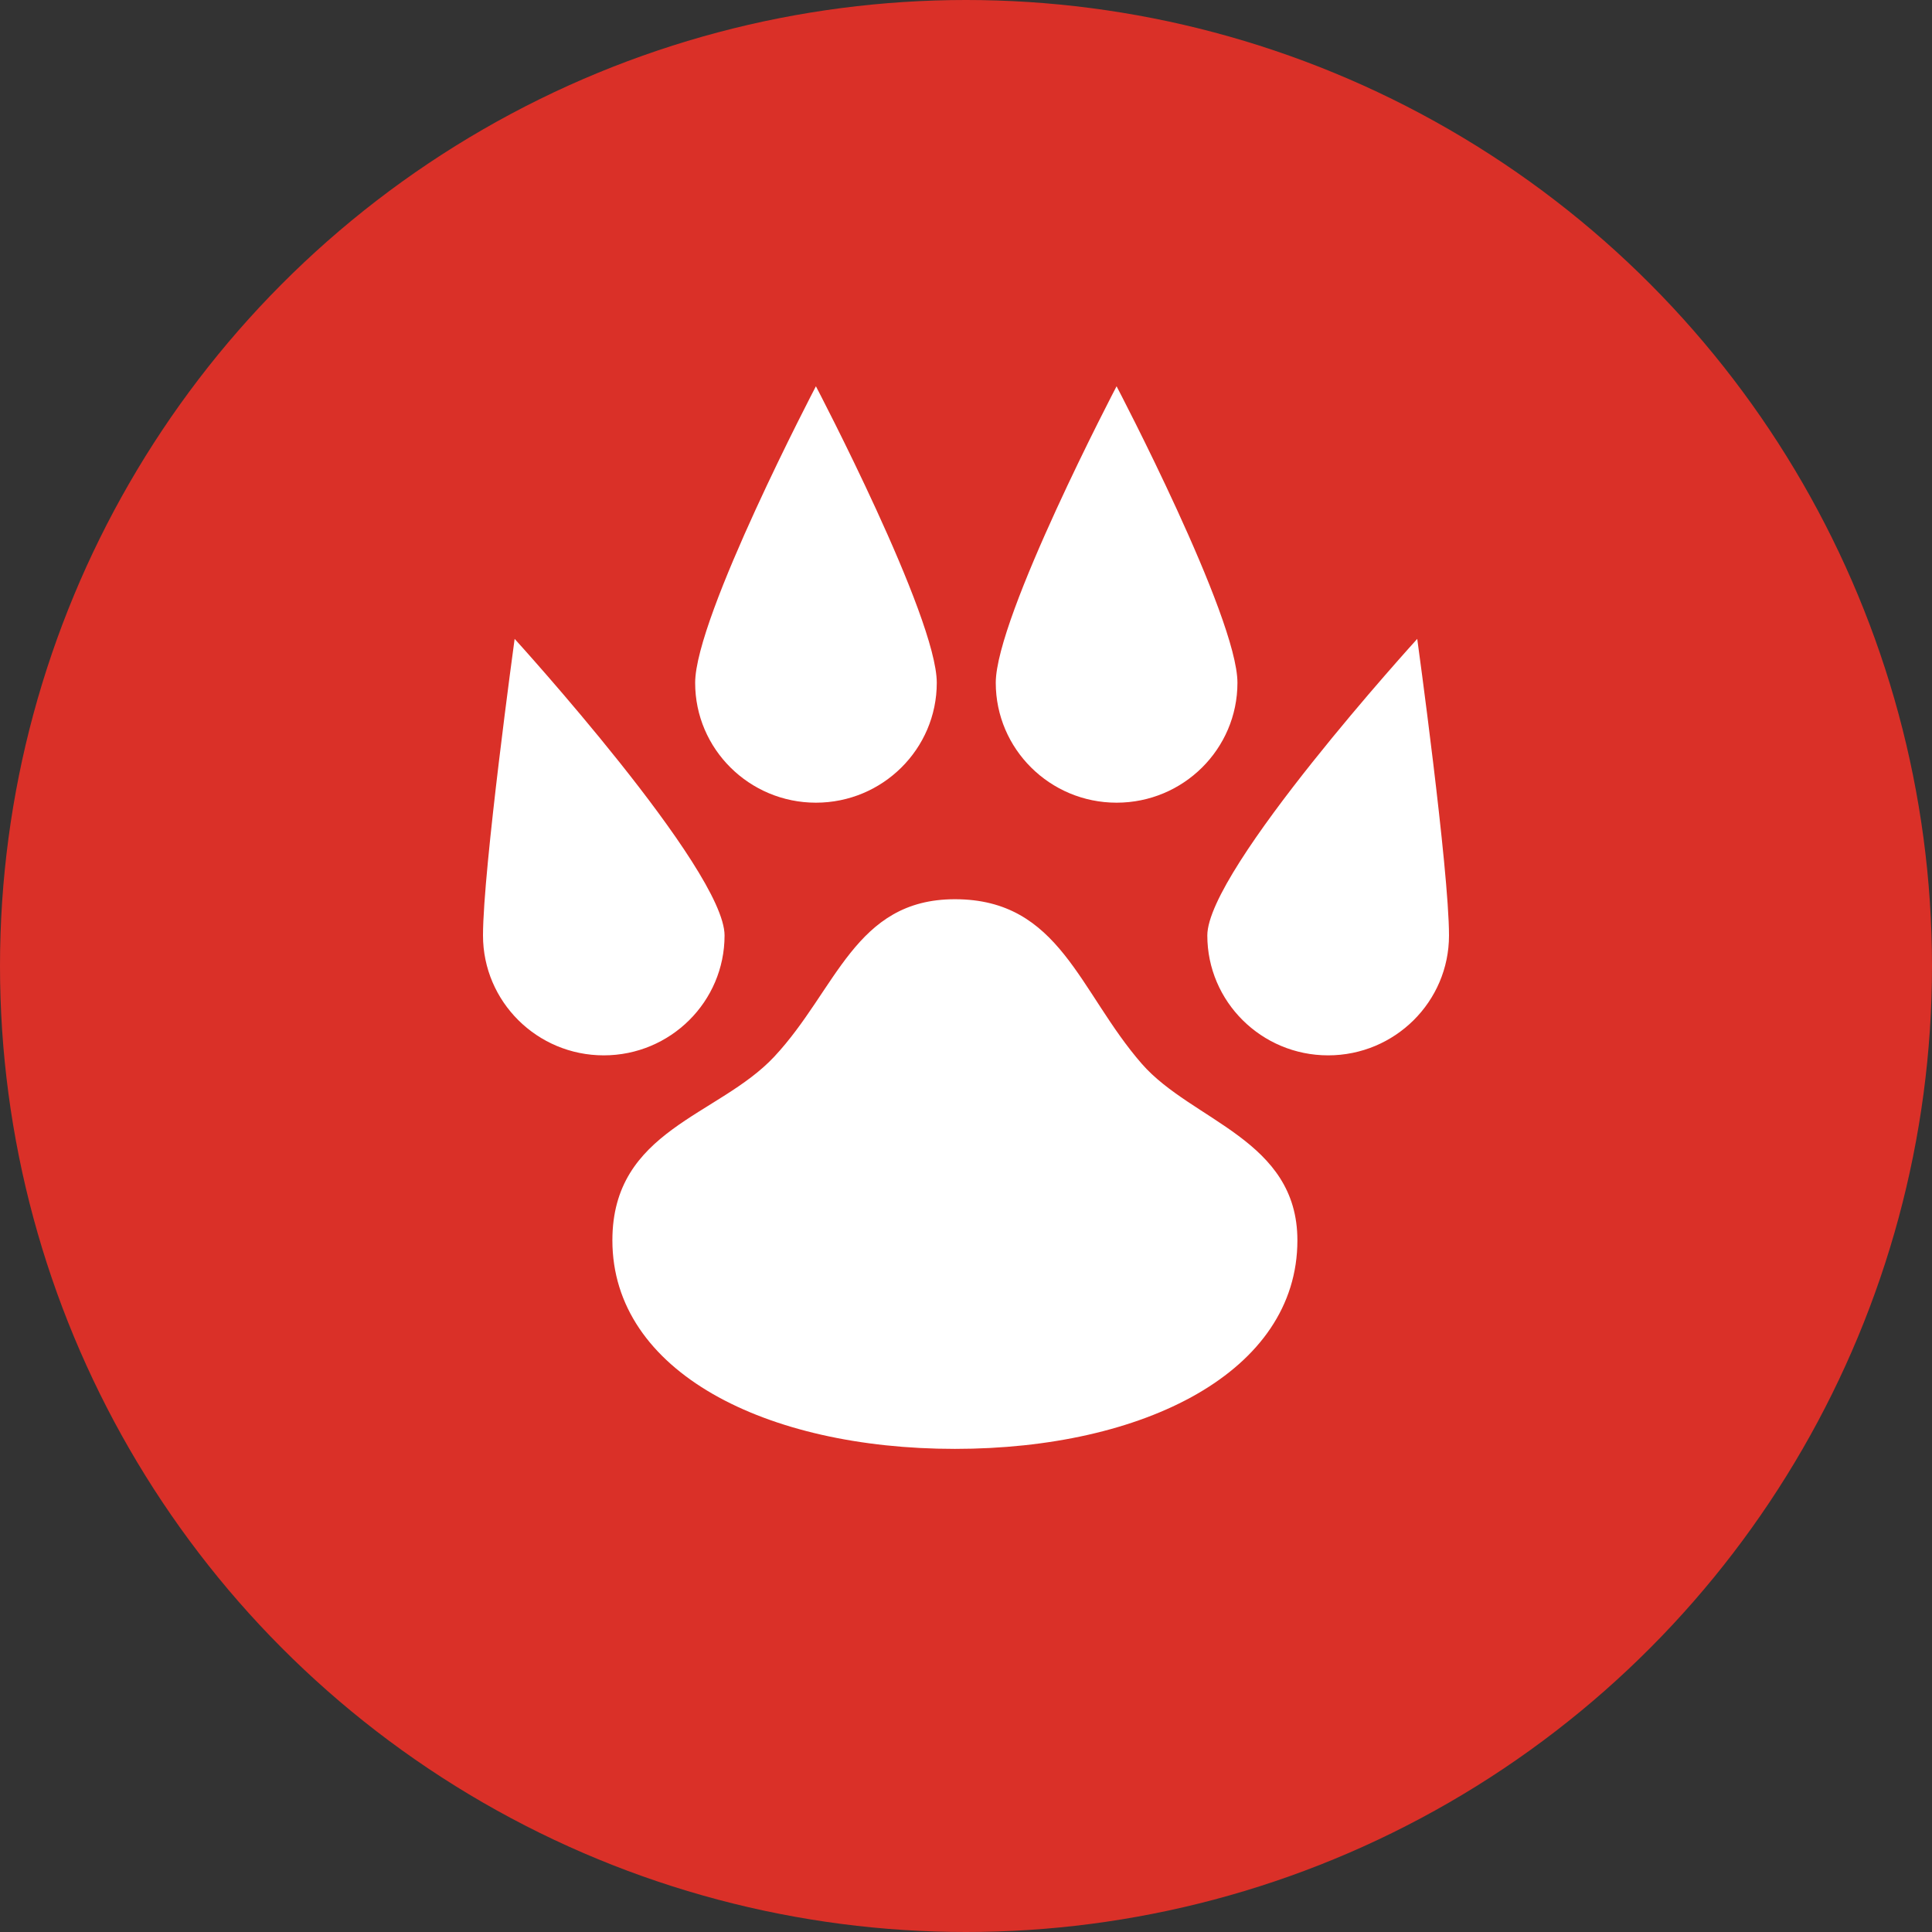
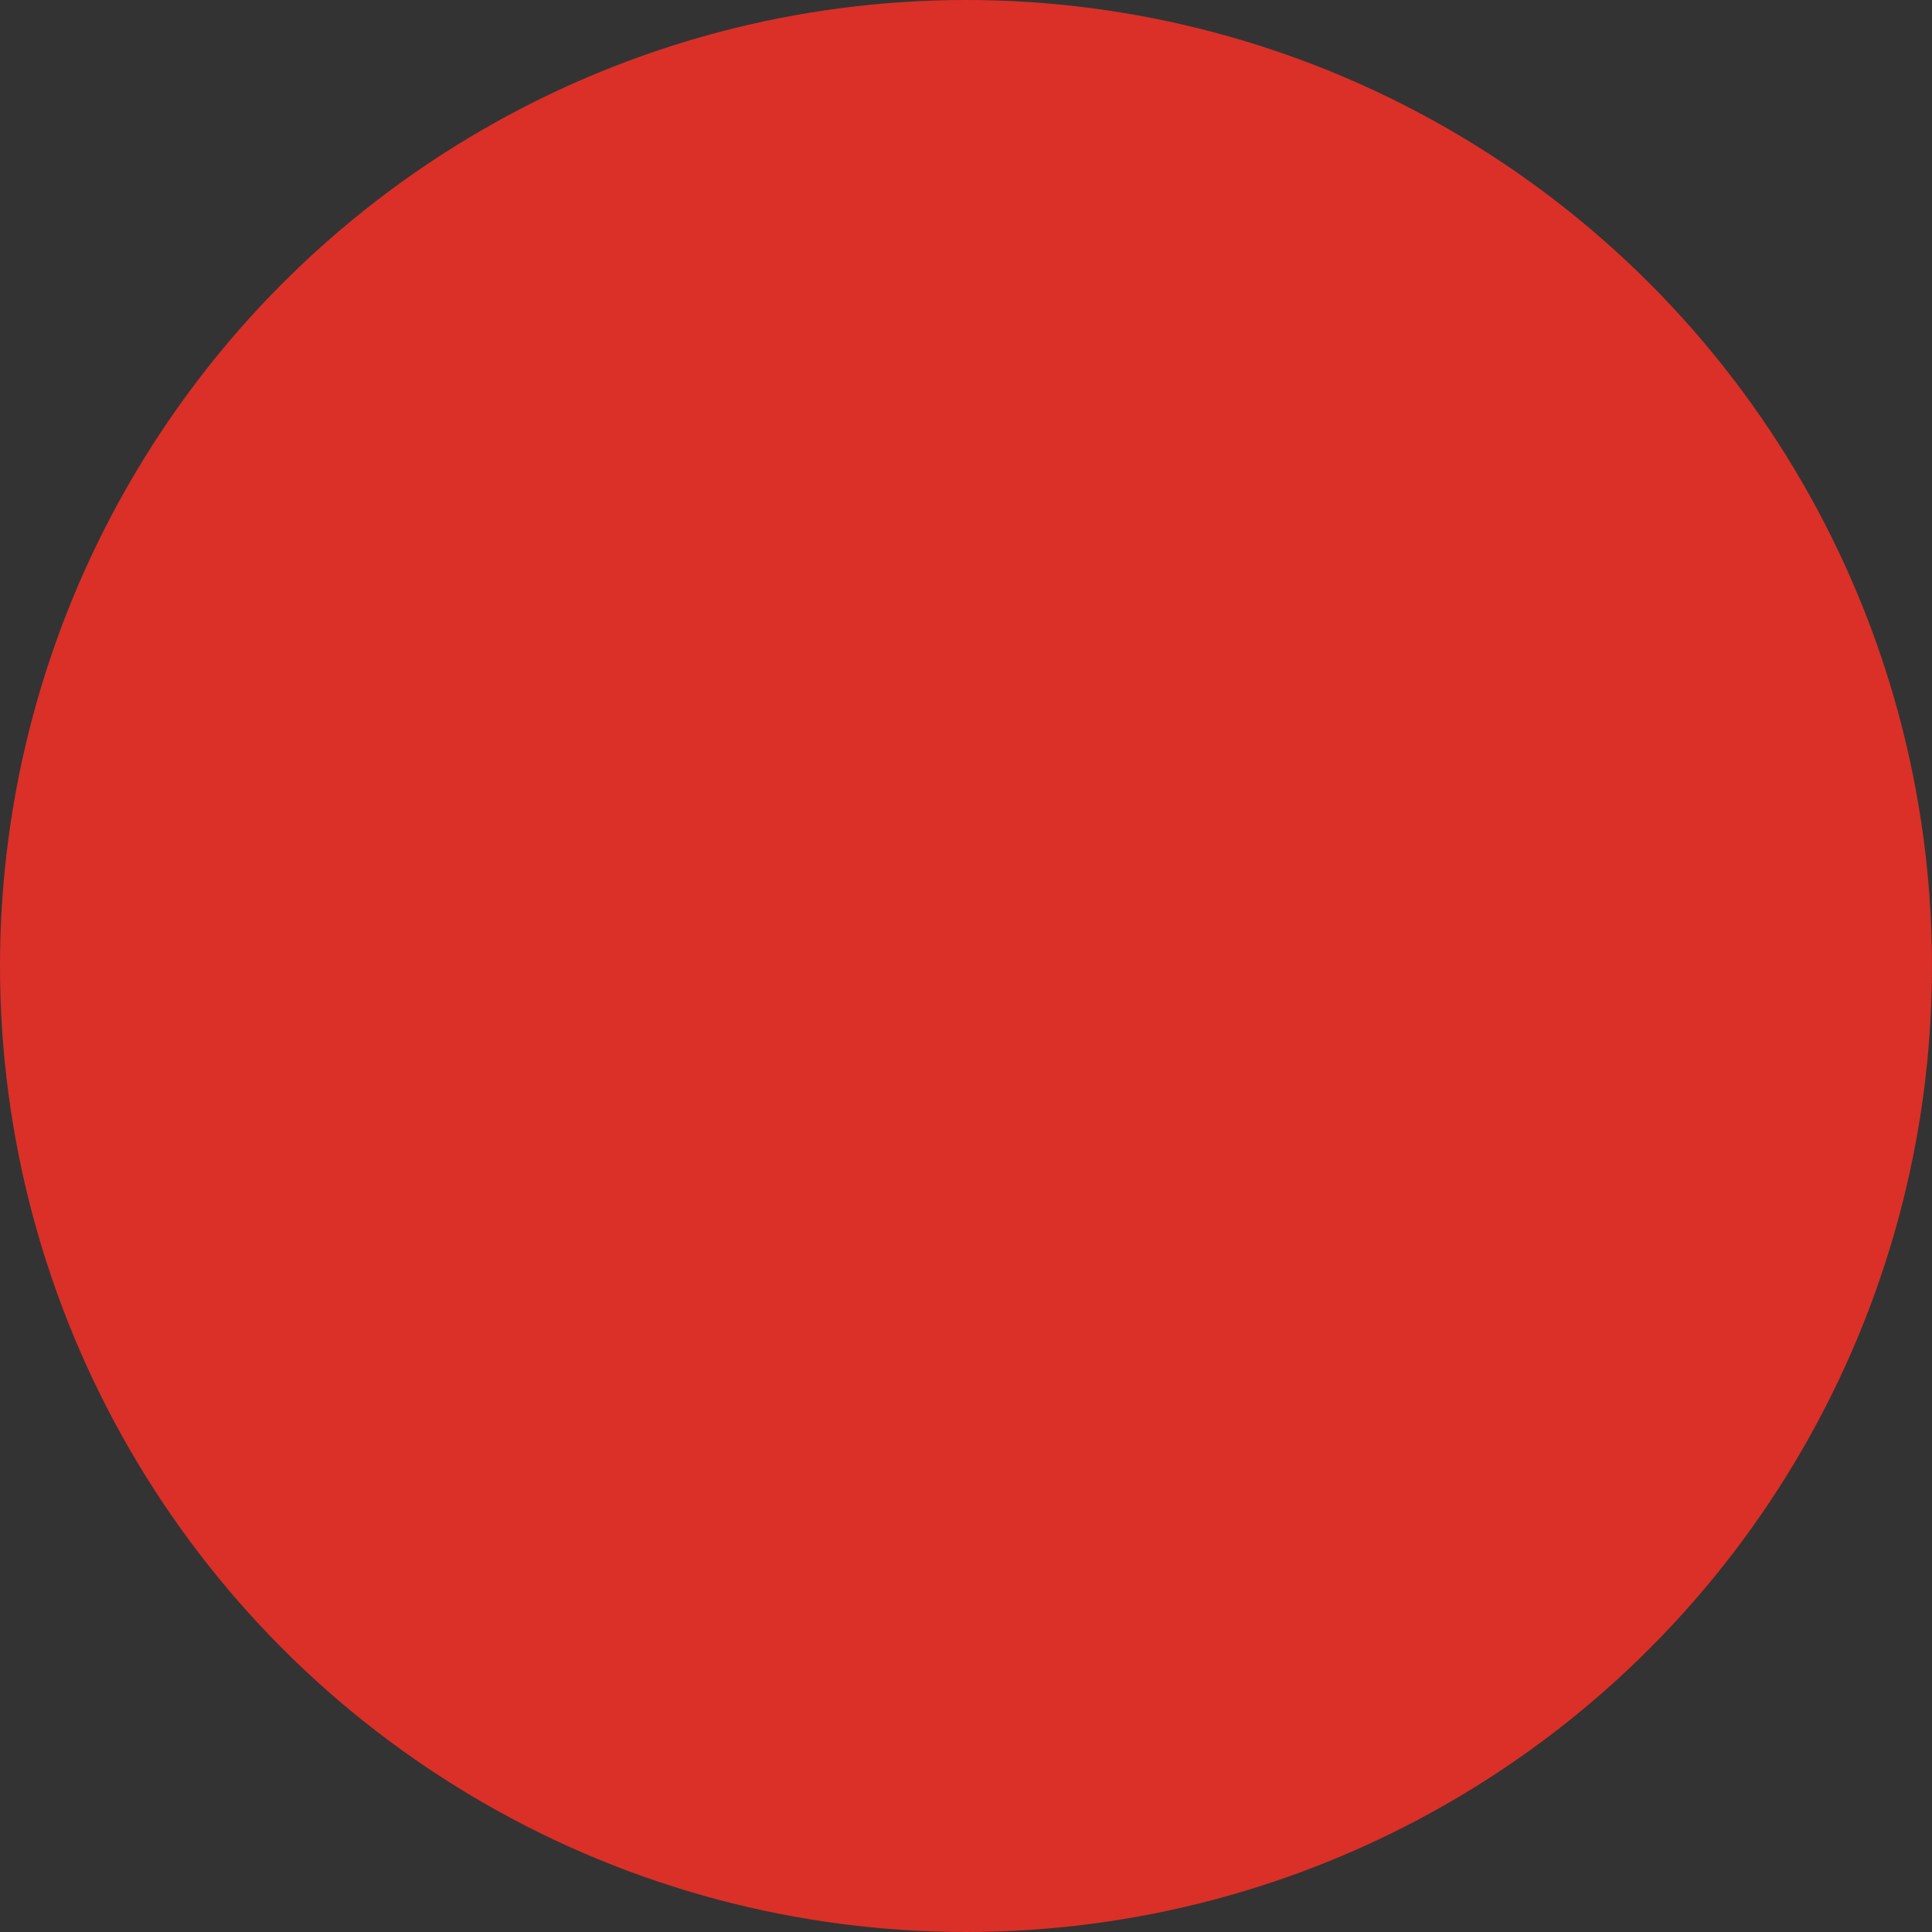
<svg xmlns="http://www.w3.org/2000/svg" width="32" height="32" viewBox="0 0 32 32" fill="none">
  <rect x="0" y="0" width="32" height="32" fill="#333333" stroke="none" />
  <circle cx="16" cy="16" r="16" fill="#DA3028" />
-   <path fill-rule="evenodd" clip-rule="evenodd" d="M21.998 17.48C20.894 17.48 19.997 16.59 19.997 15.494C19.997 14.399 23.474 10.582 23.474 10.582C23.474 10.582 24 14.399 24 15.494C24 16.59 23.104 17.48 21.998 17.48ZM18.494 13.295C17.39 13.295 16.493 12.405 16.493 11.309C16.493 10.216 18.494 6.398 18.494 6.398C18.494 6.398 20.496 10.216 20.496 11.309C20.496 12.405 19.6 13.295 18.494 13.295ZM18.912 17.62C19.742 18.571 21.489 18.873 21.489 20.544C21.489 22.722 18.949 23.998 15.816 23.998C12.683 23.998 10.143 22.722 10.143 20.544C10.143 18.712 11.901 18.488 12.823 17.503C13.861 16.392 14.158 14.894 15.816 14.894C17.556 14.894 17.871 16.427 18.912 17.62ZM13.514 13.295C12.411 13.295 11.513 12.405 11.514 11.309C11.514 10.216 13.514 6.398 13.514 6.398C13.514 6.398 15.516 10.216 15.516 11.309C15.516 12.405 14.619 13.295 13.514 13.295ZM10 17.48C8.896 17.48 8 16.59 8 15.494C8 14.399 8.524 10.582 8.524 10.582C8.524 10.582 12.001 14.399 12.001 15.494C12.001 16.59 11.105 17.48 10 17.48Z" fill="white" />
</svg>